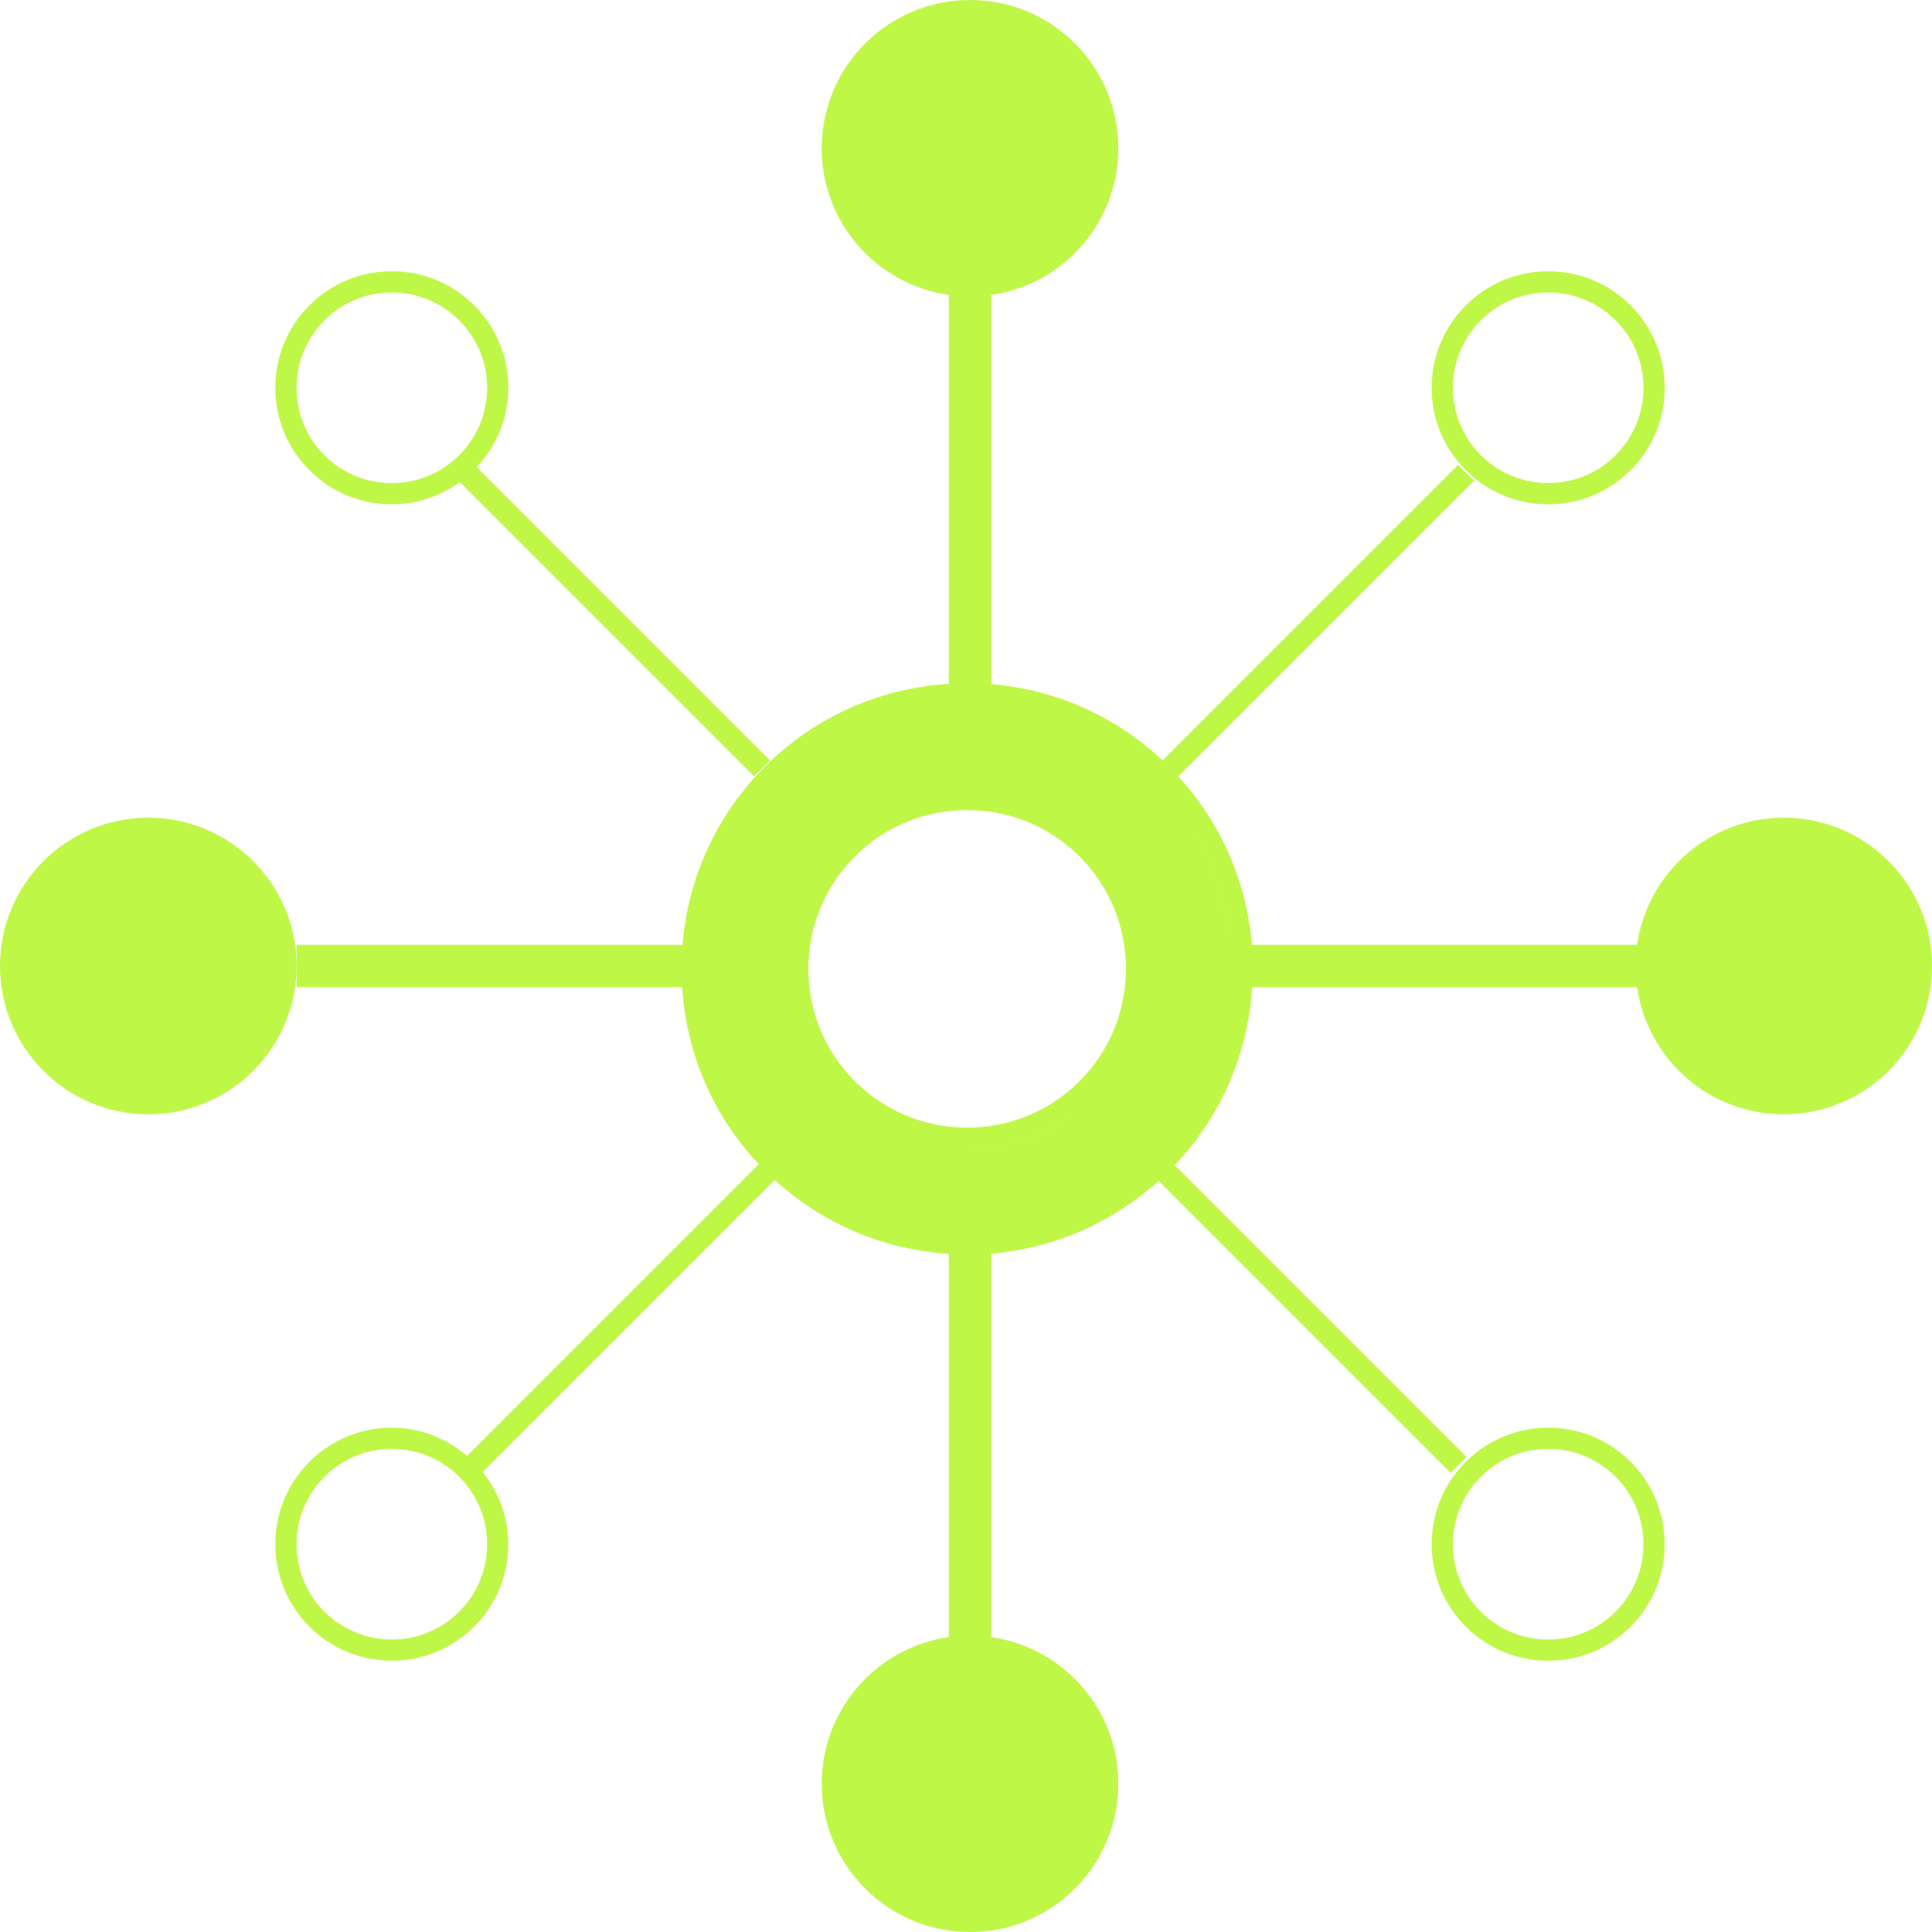
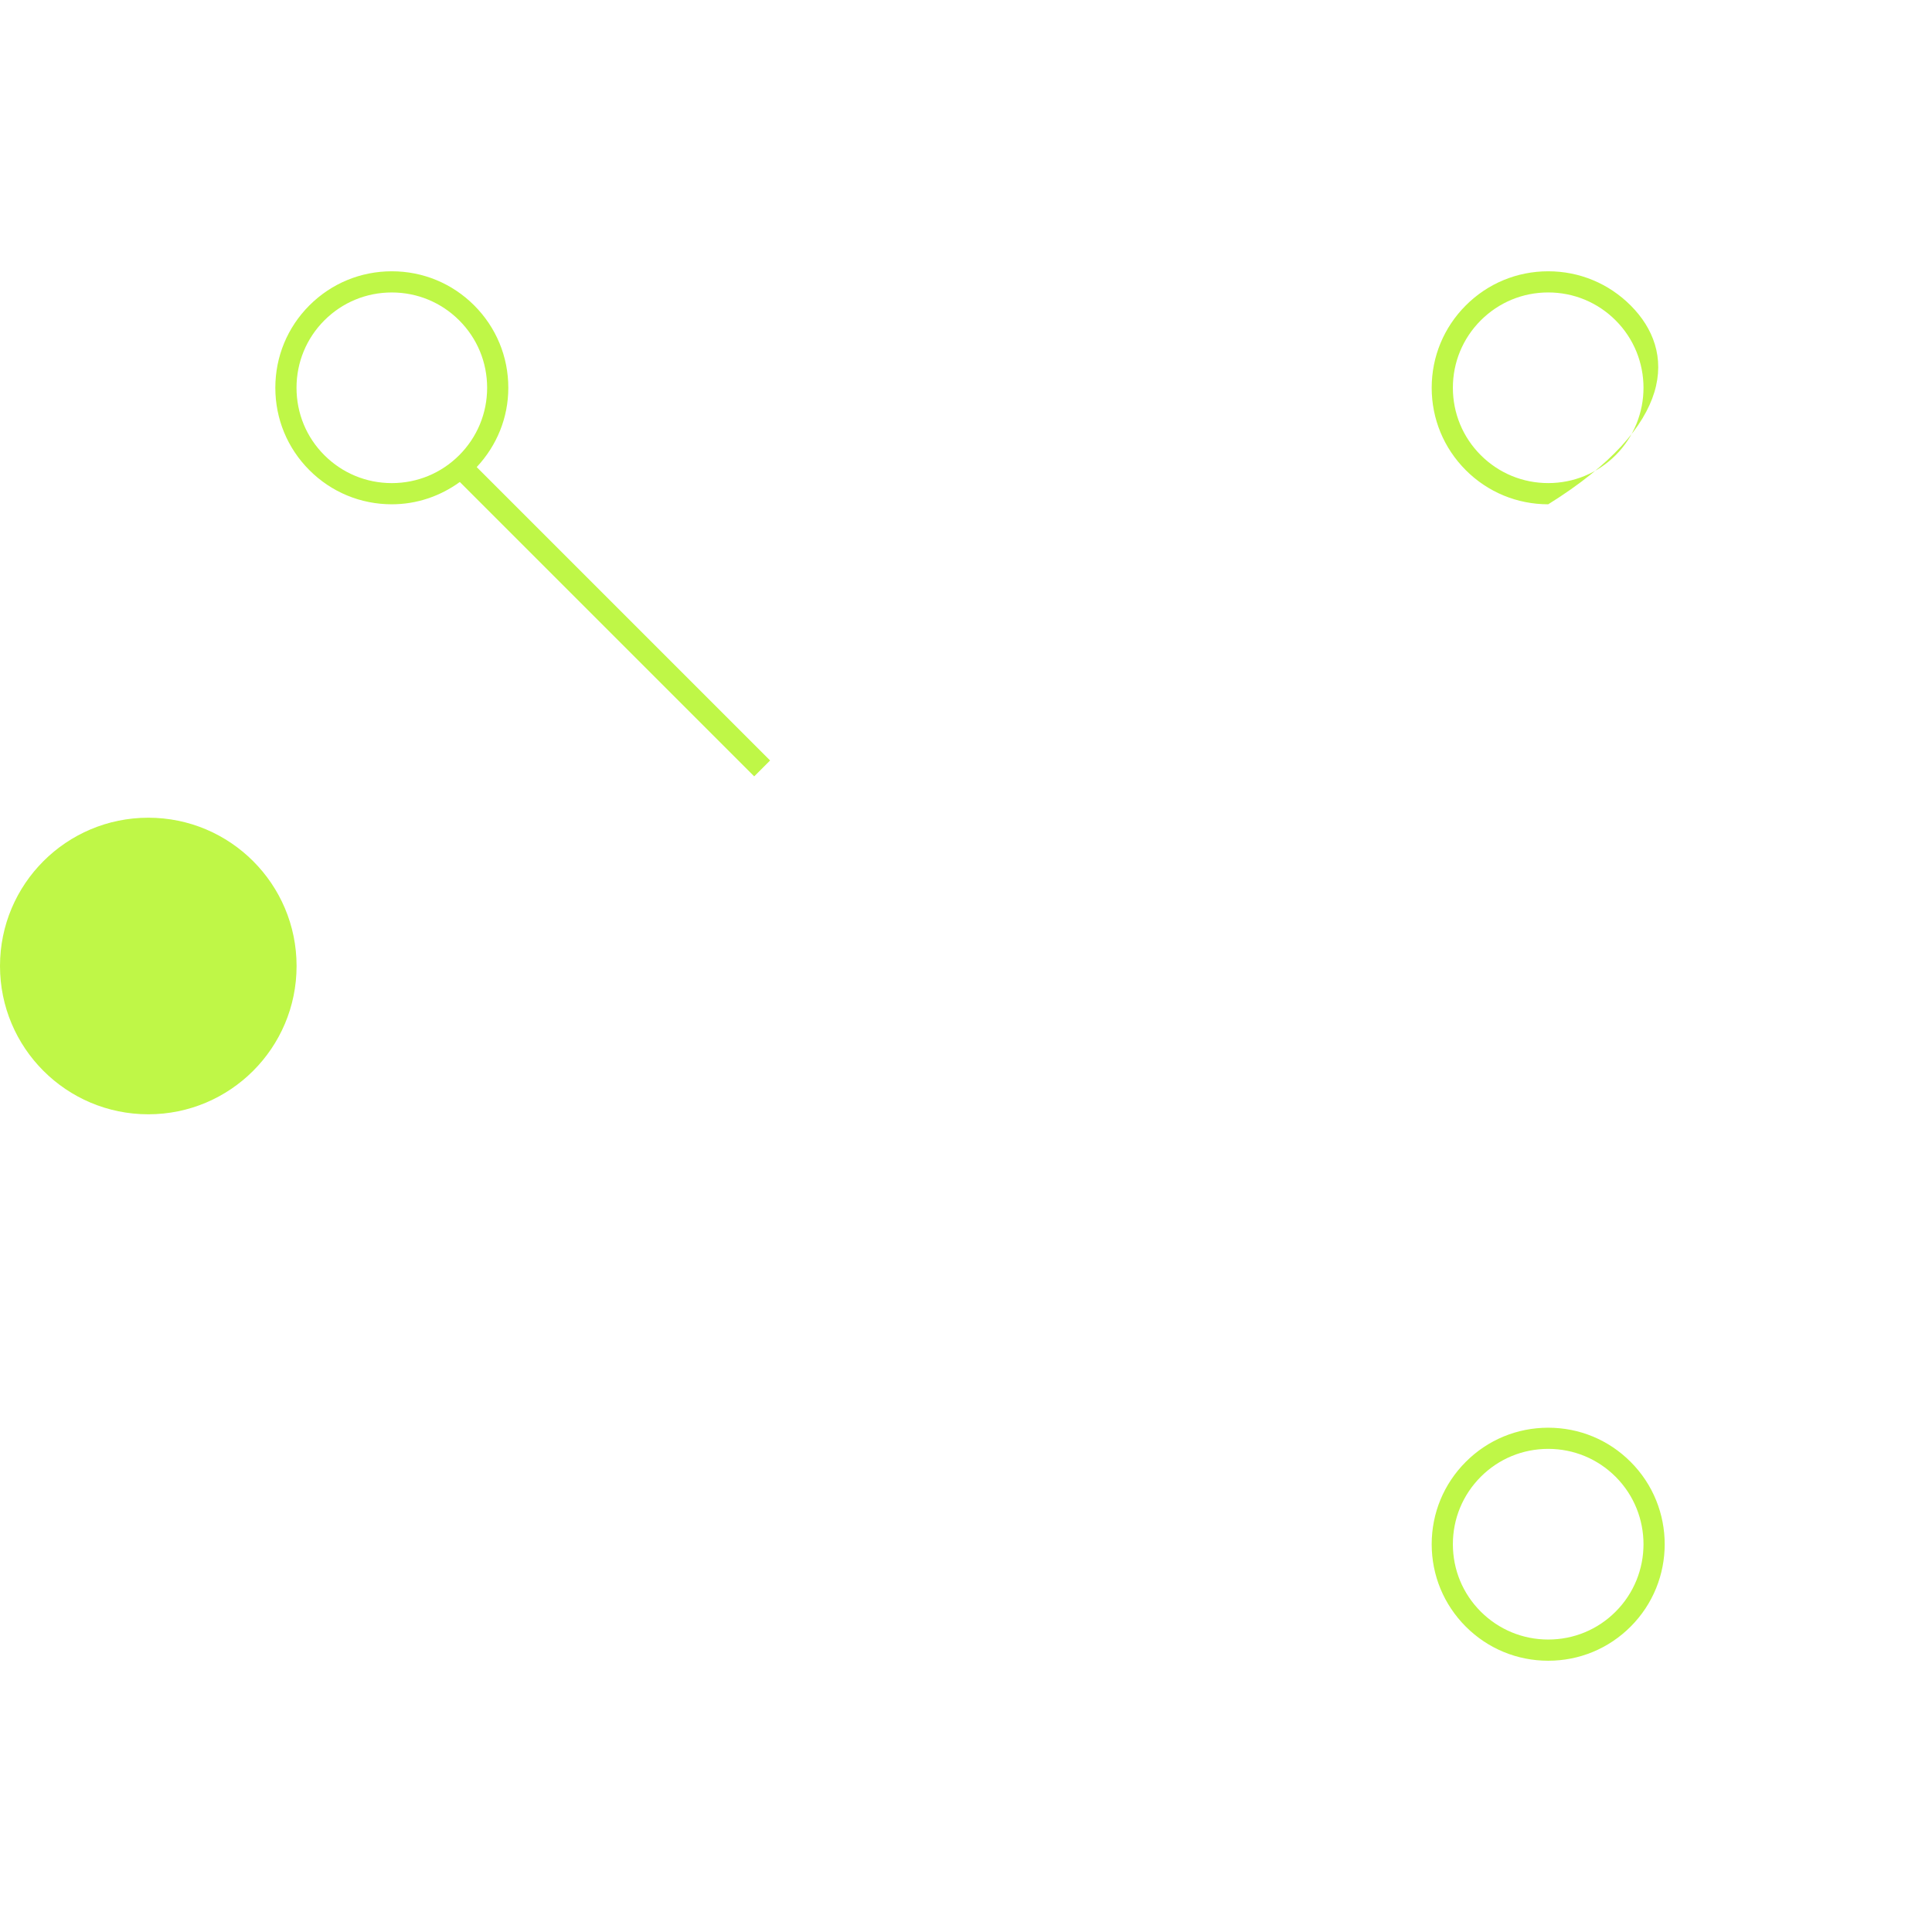
<svg xmlns="http://www.w3.org/2000/svg" width="800" height="800" viewBox="0 0 800 800" fill="none">
-   <path d="M738.596 338.596C707.684 338.596 682.149 361.482 677.886 391.228H518.368C516.193 364.851 505.377 340.325 487.307 320.842L487.939 321.474L610.342 199.07L603.763 192.491L481.386 314.868C461.816 296.5 437.061 285.482 410.43 283.281V122.14H410.246C440.079 117.956 463.061 92.395 463.061 61.404C463.061 27.491 435.57 0 401.658 0C367.754 0 340.254 27.491 340.254 61.404C340.254 92.395 363.246 117.956 393.079 122.14H392.886V283.167C364.088 284.982 337.272 296.904 316.746 317.439C296.772 337.412 284.895 363.325 282.597 391.228H122.807V400V408.772H282.482C284.211 436.307 295.281 461.947 314.175 482.07L193.386 602.868C184.667 595.421 173.825 591.184 162.228 591.184C149.342 591.184 137.228 596.202 128.114 605.316C109.307 624.132 109.307 654.728 128.114 673.535C137.228 682.649 149.342 687.649 162.228 687.649C175.123 687.649 187.237 682.64 196.351 673.526C205.465 664.412 210.482 652.298 210.482 639.403C210.482 628.386 206.623 618.044 199.842 609.553L320.816 488.596C340.763 506.816 365.921 517.482 392.886 519.167V677.851H393.079C363.246 682.044 340.254 707.605 340.254 738.596C340.254 772.509 367.754 800 401.658 800C435.57 800 463.061 772.509 463.061 738.596C463.061 707.605 440.079 682.044 410.246 677.851H410.43V519.07C436.342 516.93 460.447 506.43 479.763 488.947L600.667 609.851L607.246 603.272L486.439 482.456C505.57 462.254 516.737 436.474 518.465 408.772H677.886C682.149 438.526 707.675 461.403 738.596 461.403C772.509 461.403 800 433.921 800 400C800 366.088 772.509 338.596 738.596 338.596ZM508.29 420.939C507.518 425.228 506.439 429.43 505.175 433.553C506.456 429.403 507.518 425.202 508.29 420.939ZM190.149 667.333C182.693 674.789 172.781 678.895 162.228 678.895C151.675 678.895 141.772 674.781 134.316 667.342C118.93 651.956 118.93 626.903 134.316 611.518C141.772 604.061 151.675 599.956 162.228 599.956C172.781 599.956 182.693 604.07 190.149 611.518C197.614 618.974 201.711 628.886 201.711 639.43C201.711 649.982 197.605 659.886 190.149 667.333ZM396.982 475.623C415.746 476.482 434.193 470.289 448.491 458.237C434.202 470.281 415.868 476.509 396.982 475.623ZM447.009 447.693C434.597 460.096 418.079 466.93 400.482 466.93C382.886 466.93 366.36 460.096 353.965 447.693C341.561 435.289 334.728 418.772 334.728 401.175C334.728 383.588 341.553 367.061 353.956 354.658C366.36 342.254 382.886 335.43 400.482 335.43C418.079 335.43 434.605 342.263 447.009 354.658C472.658 380.298 472.658 422.035 447.009 447.693ZM509.465 391.228C507.93 374.342 502.675 357.737 493.36 342.895C502.5 357.412 507.912 373.903 509.465 391.228ZM500.123 446.921C498.184 451.123 496 455.193 493.544 459.14C496.009 455.184 498.202 451.105 500.123 446.921ZM505.035 434.132C503.711 438.333 502.105 442.465 500.281 446.474C502.114 442.439 503.719 438.325 505.035 434.132Z" fill="#BFF747" />
  <path d="M61.404 461.404C95.316 461.404 122.807 433.912 122.807 400C122.807 366.088 95.316 338.597 61.404 338.597C27.491 338.597 0 366.088 0 400C0 433.912 27.491 461.404 61.404 461.404Z" fill="#BFF747" />
-   <path d="M641.087 208.816C653.973 208.816 666.087 203.798 675.201 194.693C694.026 175.877 694.026 145.272 675.201 126.465C666.087 117.351 653.973 112.333 641.079 112.333C628.193 112.333 616.07 117.351 606.956 126.465C597.851 135.579 592.833 147.693 592.833 160.579C592.833 173.456 597.851 185.57 606.956 194.693C616.07 203.798 628.193 208.816 641.087 208.816ZM613.158 132.658C620.622 125.202 630.517 121.097 641.079 121.097C651.64 121.097 661.544 125.202 669 132.658C684.386 148.044 684.386 173.088 669 188.483C661.544 195.939 651.64 200.035 641.087 200.035C630.535 200.035 620.622 195.93 613.158 188.483C605.701 181.018 601.605 171.105 601.605 160.57C601.605 150.035 605.71 140.123 613.158 132.658Z" fill="#BFF747" />
+   <path d="M641.087 208.816C694.026 175.877 694.026 145.272 675.201 126.465C666.087 117.351 653.973 112.333 641.079 112.333C628.193 112.333 616.07 117.351 606.956 126.465C597.851 135.579 592.833 147.693 592.833 160.579C592.833 173.456 597.851 185.57 606.956 194.693C616.07 203.798 628.193 208.816 641.087 208.816ZM613.158 132.658C620.622 125.202 630.517 121.097 641.079 121.097C651.64 121.097 661.544 125.202 669 132.658C684.386 148.044 684.386 173.088 669 188.483C661.544 195.939 651.64 200.035 641.087 200.035C630.535 200.035 620.622 195.93 613.158 188.483C605.701 181.018 601.605 171.105 601.605 160.57C601.605 150.035 605.71 140.123 613.158 132.658Z" fill="#BFF747" />
  <path d="M641.087 591.184C628.193 591.184 616.07 596.202 606.956 605.316C597.851 614.421 592.833 626.544 592.833 639.43C592.833 652.316 597.851 664.439 606.956 673.553C616.07 682.667 628.193 687.675 641.087 687.675C653.991 687.675 666.105 682.658 675.201 673.553C694.017 654.746 694.026 624.132 675.201 605.324C666.105 596.202 653.991 591.184 641.087 591.184ZM669 667.342C661.544 674.807 651.64 678.895 641.087 678.895C630.535 678.895 620.622 674.781 613.158 667.342C605.701 659.877 601.605 649.982 601.605 639.421C601.605 628.86 605.71 618.965 613.158 611.5C620.622 604.044 630.517 599.947 641.087 599.947C651.631 599.947 661.544 604.061 669 611.5C684.386 626.903 684.386 651.947 669 667.342Z" fill="#BFF747" />
  <path d="M162.228 208.816C172.518 208.816 182.237 205.5 190.404 199.579L312.298 321.474L318.877 314.895L197.395 193.412C205.781 184.448 210.482 172.895 210.482 160.579C210.482 147.693 205.465 135.57 196.351 126.456C187.246 117.342 175.132 112.333 162.237 112.333C149.342 112.333 137.219 117.351 128.114 126.456C119.018 135.553 114.009 147.667 114.009 160.57C114.009 173.474 119.018 185.588 128.114 194.684C137.219 203.798 149.333 208.816 162.228 208.816ZM134.316 132.658C141.772 125.202 151.675 121.105 162.237 121.105C172.781 121.105 182.693 125.211 190.149 132.658C197.614 140.114 201.711 150.026 201.711 160.579C201.711 171.114 197.597 181.026 190.149 188.491C182.693 195.948 172.789 200.044 162.228 200.044C151.684 200.044 141.772 195.939 134.316 188.491C126.868 181.053 122.781 171.132 122.781 160.579C122.781 150.026 126.877 140.105 134.316 132.658Z" fill="#BFF747" />
</svg>